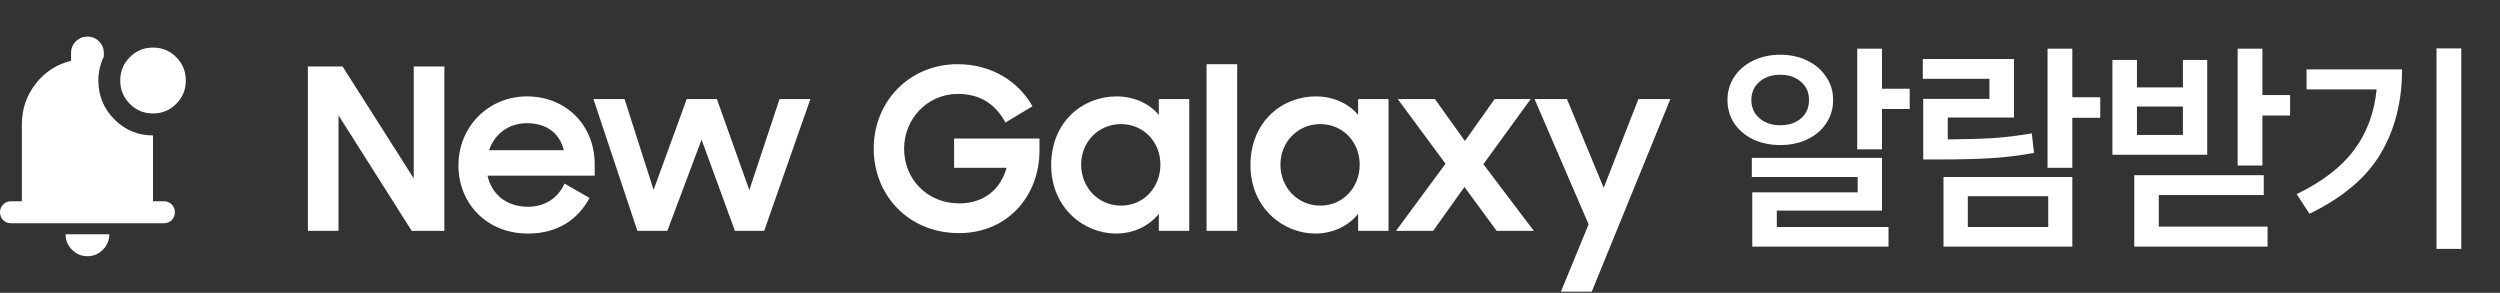
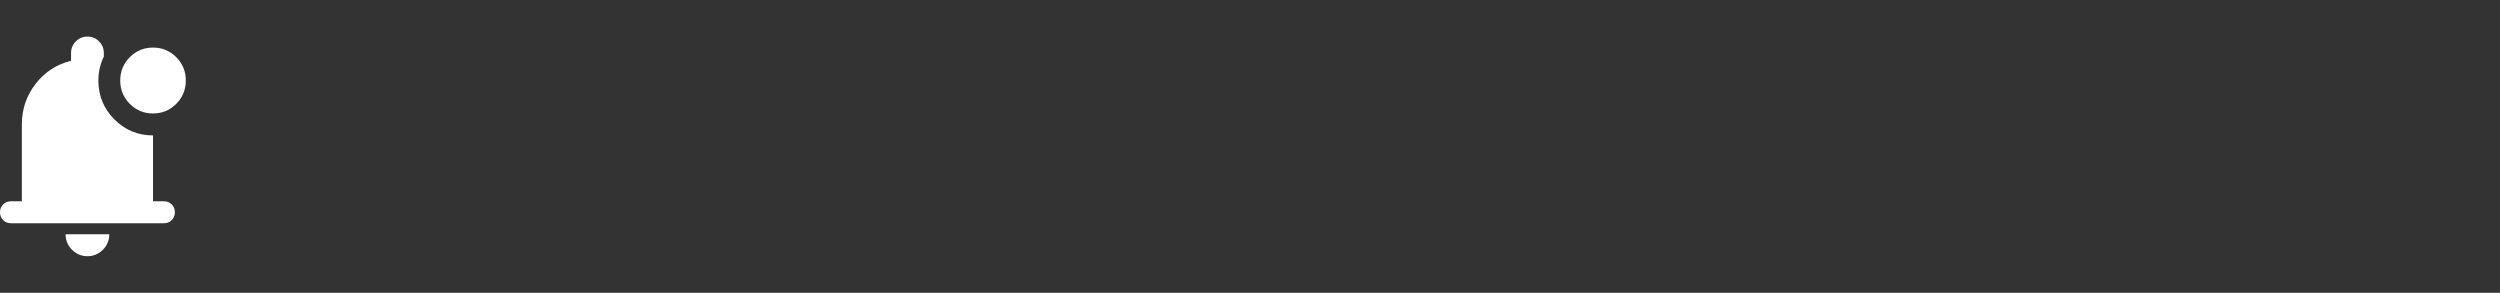
<svg xmlns="http://www.w3.org/2000/svg" width="222" height="26" viewBox="0 0 222 26" fill="none">
  <rect x="0" y="0" width="222" height="26" fill="#333333" stroke="none" />
  <path d="M7.765 22.75C7.231 22.75 6.774 22.559 6.394 22.177C6.014 21.795 5.824 21.336 5.824 20.8H9.706C9.706 21.336 9.516 21.795 9.136 22.177C8.756 22.559 8.299 22.75 7.765 22.75ZM0.971 19.825C0.696 19.825 0.465 19.732 0.279 19.545C0.093 19.358 0 19.126 0 18.85C0 18.574 0.093 18.342 0.279 18.155C0.465 17.968 0.696 17.875 0.971 17.875H1.941V11.05C1.941 9.701 2.346 8.503 3.154 7.455C3.963 6.407 5.015 5.72 6.309 5.395V4.713C6.309 4.306 6.45 3.961 6.733 3.677C7.017 3.392 7.36 3.25 7.765 3.25C8.169 3.25 8.513 3.392 8.796 3.677C9.079 3.961 9.221 4.306 9.221 4.713V5.029C9.059 5.354 8.938 5.696 8.857 6.053C8.776 6.411 8.735 6.776 8.735 7.15C8.735 8.499 9.208 9.648 10.155 10.599C11.101 11.55 12.246 12.025 13.588 12.025V17.875H14.559C14.834 17.875 15.064 17.968 15.25 18.155C15.436 18.342 15.529 18.574 15.529 18.85C15.529 19.126 15.436 19.358 15.25 19.545C15.064 19.732 14.834 19.825 14.559 19.825H0.971ZM13.588 10.075C12.779 10.075 12.092 9.791 11.526 9.222C10.96 8.653 10.677 7.963 10.677 7.15C10.677 6.338 10.96 5.647 11.526 5.078C12.092 4.509 12.779 4.225 13.588 4.225C14.397 4.225 15.085 4.509 15.651 5.078C16.217 5.647 16.5 6.338 16.5 7.15C16.5 7.963 16.217 8.653 15.651 9.222C15.085 9.791 14.397 10.075 13.588 10.075Z" fill="white" />
-   <path d="M27.34 20.5V5.9H30.42L36.74 15.84V5.9H39.46V20.5H36.56L30.06 10.24V20.5H27.34ZM46.889 20.74C43.209 20.74 40.709 18.06 40.709 14.68C40.709 11.26 43.369 8.56 46.789 8.56C50.269 8.56 52.809 11.12 52.809 14.58V15.6H43.289C43.669 17.26 44.969 18.36 46.889 18.36C48.409 18.36 49.569 17.56 50.129 16.3L52.349 17.58C51.329 19.48 49.529 20.74 46.889 20.74ZM46.789 10.94C45.169 10.94 43.909 11.9 43.429 13.34H50.069C49.669 11.76 48.469 10.94 46.789 10.94ZM56.6 20.5L52.7 8.8H55.46L58.04 16.86L60.98 8.8H63.66L66.54 16.88L69.22 8.8H71.96L67.86 20.5H65.26L62.3 12.4L59.26 20.5H56.6ZM85.165 20.7C80.605 20.7 77.585 17.26 77.585 13.2C77.585 9.04 80.725 5.7 85.044 5.7C88.064 5.7 90.445 7.24 91.684 9.44L89.284 10.88C88.365 9.18 86.965 8.34 85.064 8.34C82.344 8.34 80.284 10.56 80.284 13.2C80.284 15.9 82.325 18.06 85.165 18.06C87.385 18.06 88.844 16.82 89.385 14.9H84.725V12.3H92.305V13.38C92.305 17.32 89.544 20.7 85.165 20.7ZM99.105 20.74C96.285 20.74 93.345 18.5 93.345 14.66C93.345 10.78 96.185 8.56 99.145 8.56C100.685 8.56 102.045 9.18 102.905 10.2V8.8H105.605V20.5H102.905V18.98C102.045 20.08 100.645 20.74 99.105 20.74ZM99.545 18.26C101.565 18.26 103.045 16.64 103.045 14.62C103.045 12.62 101.565 11.02 99.545 11.02C97.545 11.02 96.005 12.6 96.005 14.62C96.005 16.66 97.545 18.26 99.545 18.26ZM107.143 20.5V5.7H109.863V20.5H107.143ZM116.801 20.74C113.981 20.74 111.041 18.5 111.041 14.66C111.041 10.78 113.881 8.56 116.841 8.56C118.381 8.56 119.741 9.18 120.601 10.2V8.8H123.301V20.5H120.601V18.98C119.741 20.08 118.341 20.74 116.801 20.74ZM117.241 18.26C119.261 18.26 120.741 16.64 120.741 14.62C120.741 12.62 119.261 11.02 117.241 11.02C115.241 11.02 113.701 12.6 113.701 14.62C113.701 16.66 115.241 18.26 117.241 18.26ZM123.963 20.5L128.363 14.54L124.123 8.8H127.423L130.083 12.52L132.723 8.8H135.923L131.723 14.58L136.203 20.5H132.903L130.043 16.6L127.263 20.5H123.963ZM138.608 25.9L141.068 19.92L136.268 8.8H139.148L142.408 16.68L145.488 8.8H148.328L141.348 25.9H138.608ZM167.121 4.32V7.88H169.581V9.68H167.121V13.26H164.921V4.32H167.121ZM167.121 14.02V18.7H157.781V20.16H167.701V21.9H155.601V17.08H164.961V15.72H155.561V14.02H167.121ZM158.081 4.86C158.974 4.86 159.774 5.033 160.481 5.38C161.201 5.727 161.761 6.207 162.161 6.82C162.574 7.42 162.781 8.107 162.781 8.88C162.781 9.653 162.574 10.347 162.161 10.96C161.761 11.56 161.201 12.033 160.481 12.38C159.774 12.713 158.974 12.88 158.081 12.88C157.201 12.88 156.401 12.713 155.681 12.38C154.974 12.033 154.414 11.56 154.001 10.96C153.601 10.347 153.401 9.653 153.401 8.88C153.401 8.107 153.601 7.42 154.001 6.82C154.414 6.207 154.974 5.727 155.681 5.38C156.401 5.033 157.201 4.86 158.081 4.86ZM158.081 6.64C157.334 6.64 156.721 6.847 156.241 7.26C155.761 7.673 155.521 8.213 155.521 8.88C155.521 9.547 155.761 10.087 156.241 10.5C156.721 10.913 157.334 11.12 158.081 11.12C158.841 11.12 159.454 10.92 159.921 10.52C160.401 10.107 160.641 9.56 160.641 8.88C160.641 8.2 160.401 7.66 159.921 7.26C159.454 6.847 158.841 6.64 158.081 6.64ZM184.022 4.32V8.64H186.502V10.46H184.022V14.9H181.822V4.32H184.022ZM184.022 15.72V21.9H172.582V15.72H184.022ZM174.742 17.42V20.16H181.882V17.42H174.742ZM178.842 5.24V10.44H172.962V12.38C174.562 12.367 175.922 12.327 177.042 12.26C178.162 12.18 179.288 12.04 180.422 11.84L180.622 13.58C179.382 13.807 178.135 13.96 176.882 14.04C175.642 14.12 174.095 14.16 172.242 14.16H170.782V8.78H176.662V7H170.742V5.24H178.842ZM200.902 4.32V8.44H203.362V10.26H200.902V14.7H198.702V4.32H200.902ZM189.762 5.32V7.76H193.842V5.32H196.002V13.74H187.582V5.32H189.762ZM189.762 11.98H193.842V9.46H189.762V11.98ZM201.022 15.56V17.32H191.702V20.12H201.362V21.9H189.522V15.56H201.022ZM218.563 4.3V22.1H216.363V4.3H218.563ZM213.303 6.16C213.303 9.013 212.669 11.507 211.403 13.64C210.136 15.773 208.029 17.553 205.083 18.98L203.943 17.24C206.209 16.147 207.909 14.84 209.043 13.32C210.176 11.8 210.843 10.007 211.043 7.94H204.823V6.16H213.303Z" fill="white" />
</svg>